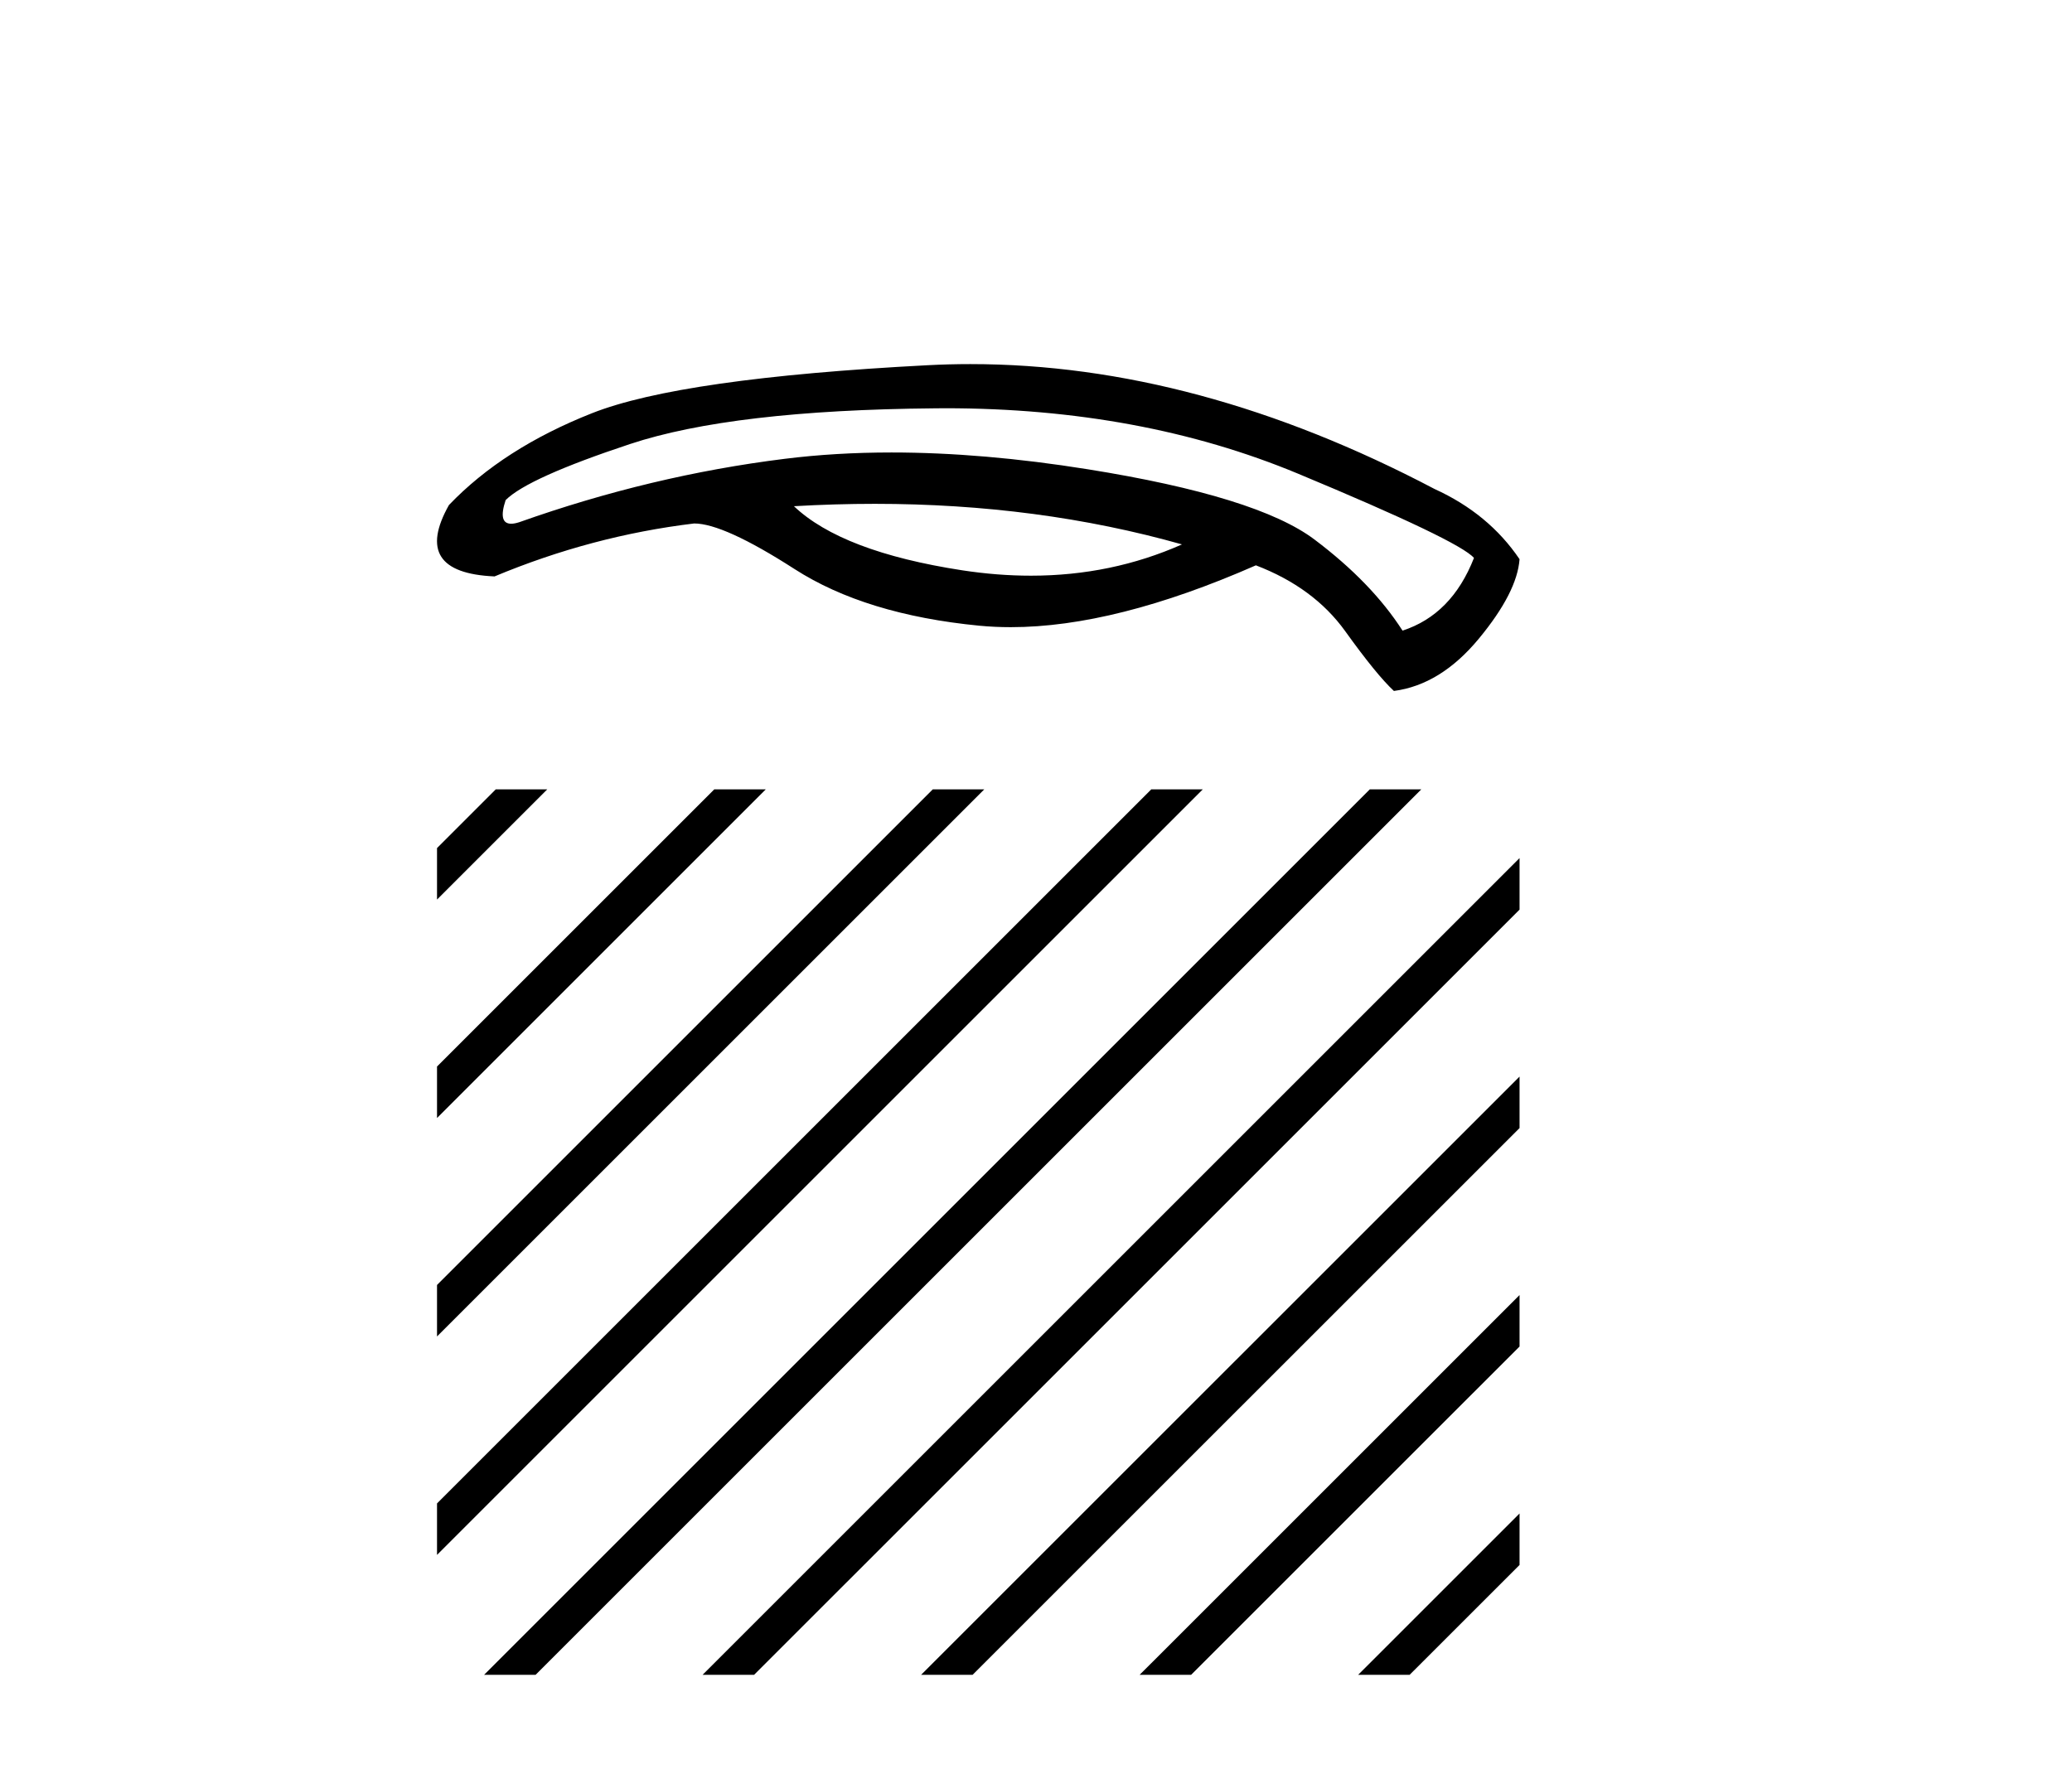
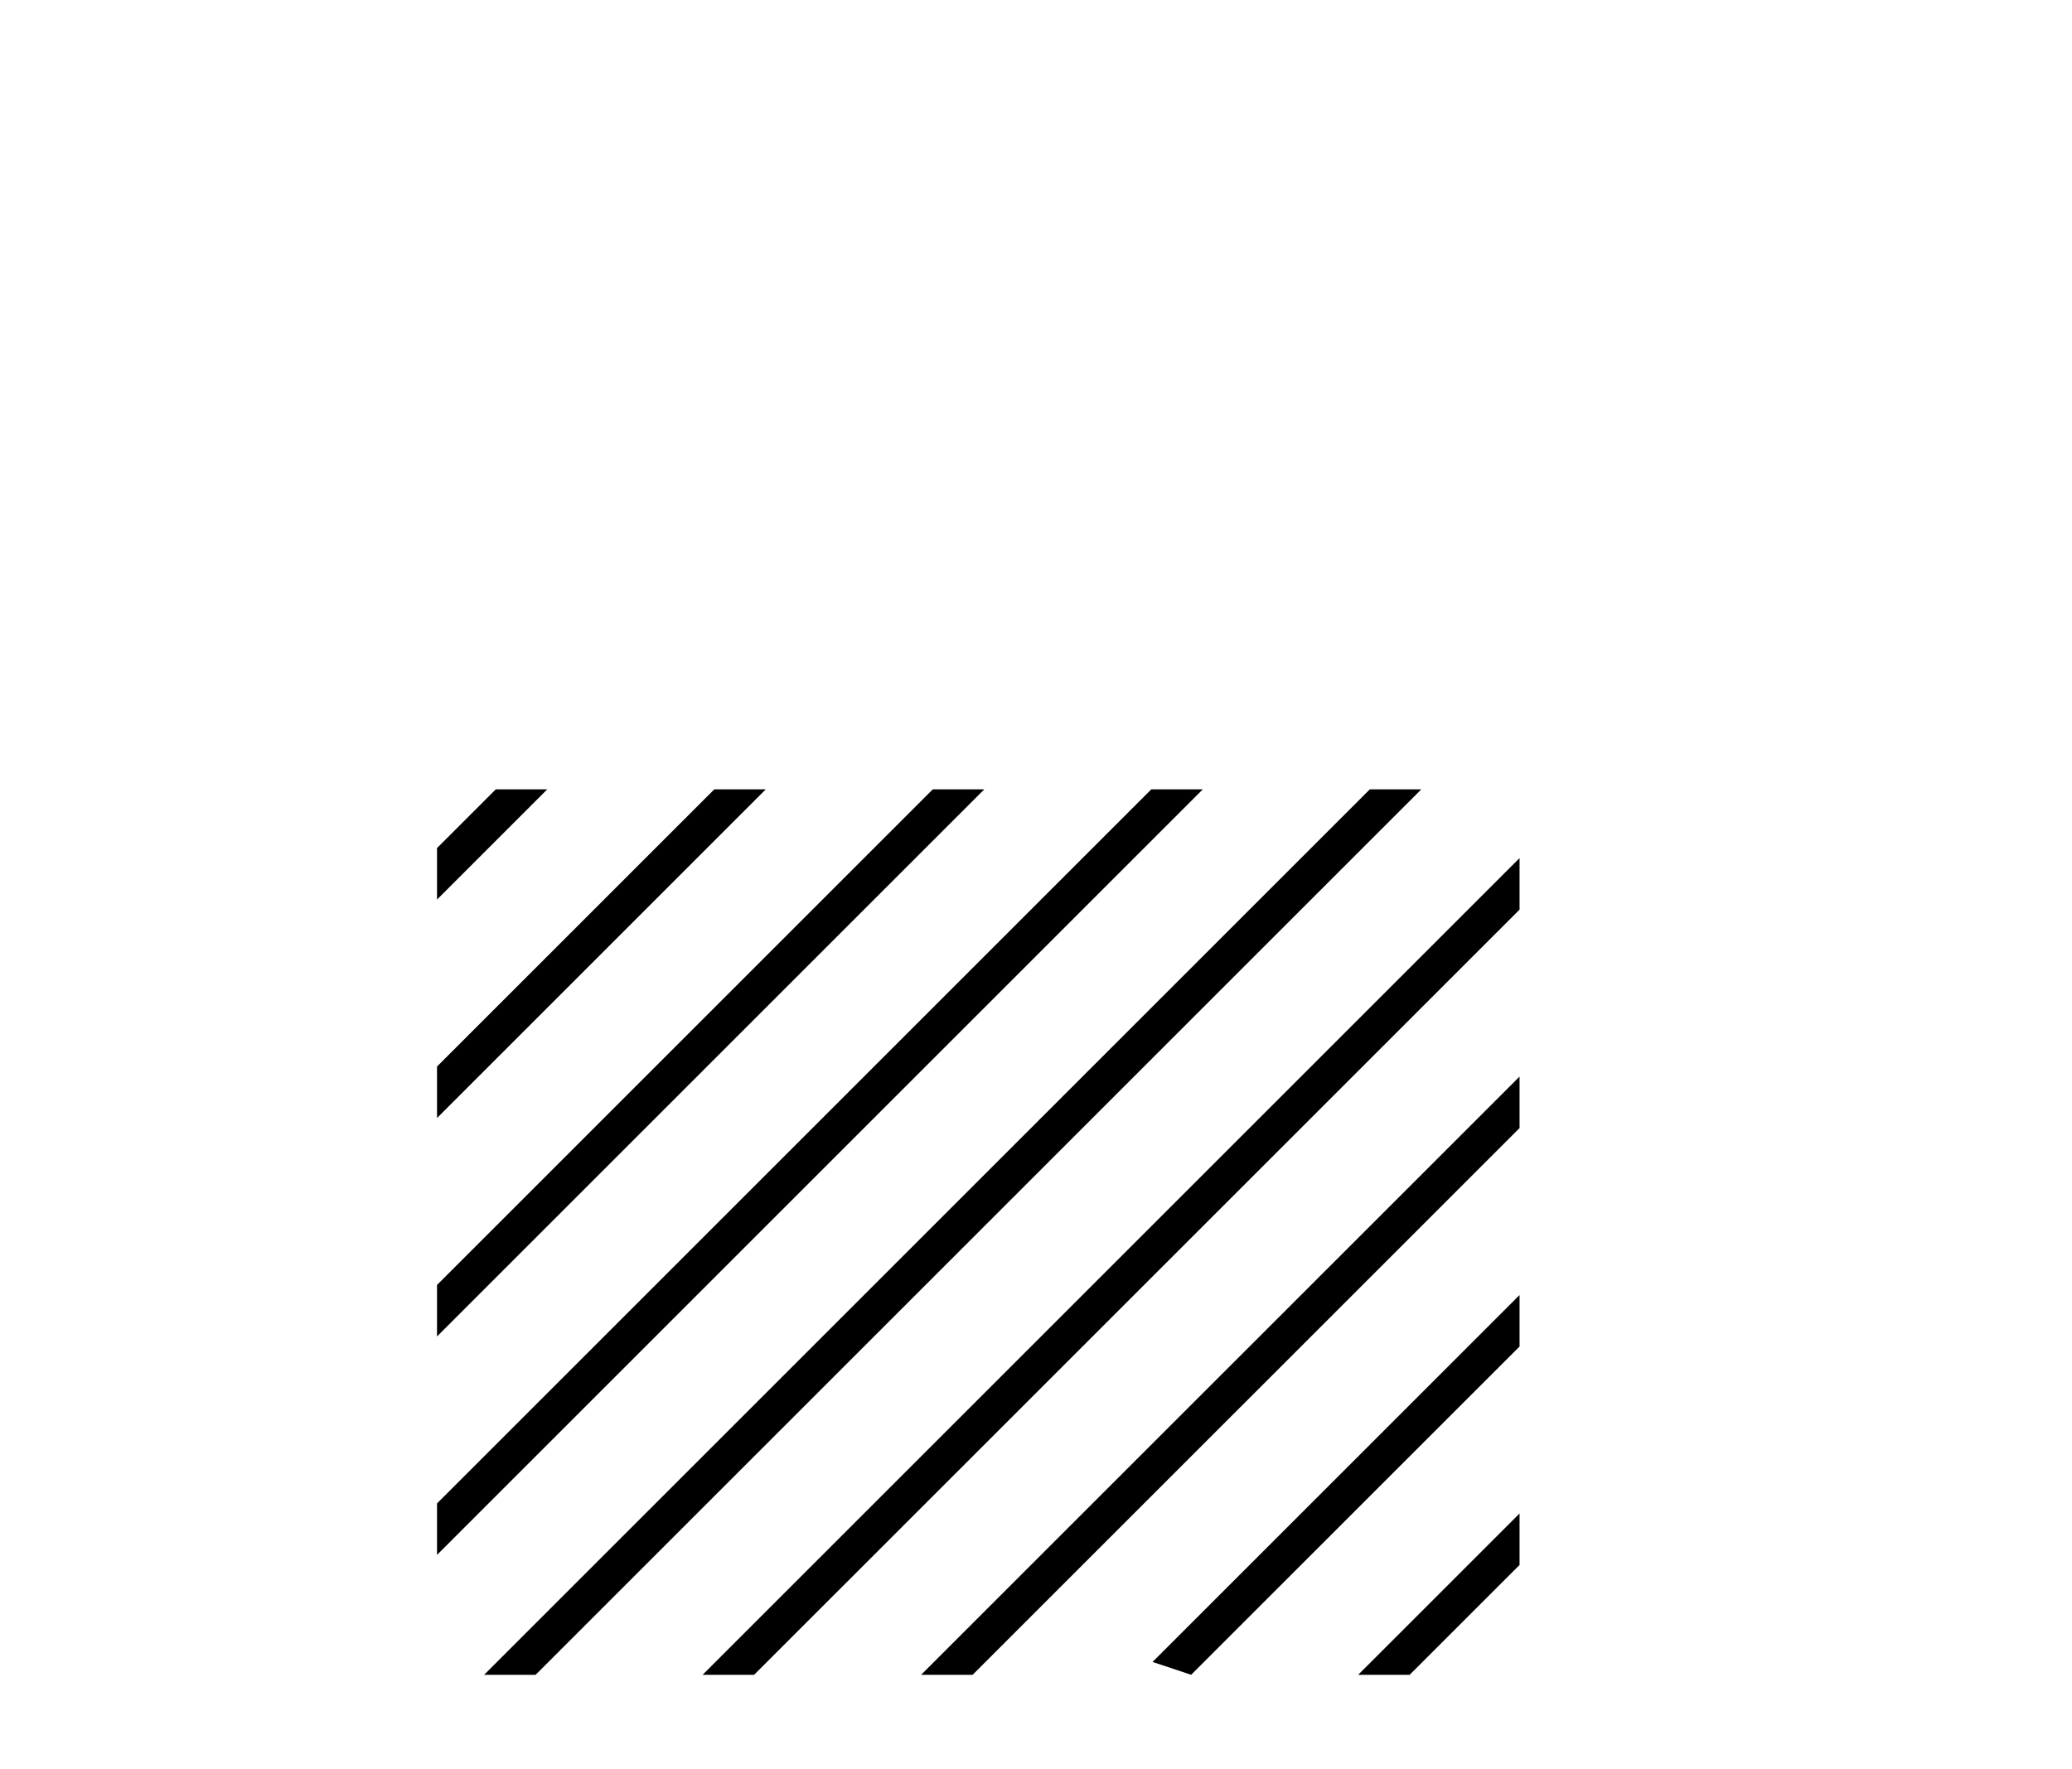
<svg xmlns="http://www.w3.org/2000/svg" width="48.0" height="41.0">
-   <path d="M 20.267 11.675 Q 24.055 11.675 27.382 12.615 Q 25.75 13.34 23.884 13.34 Q 23.106 13.34 22.288 13.215 Q 19.505 12.786 18.392 11.73 Q 19.344 11.675 20.267 11.675 ZM 21.896 9.46 Q 26.426 9.46 30.065 10.974 Q 33.803 12.53 34.146 12.929 Q 33.632 14.242 32.491 14.613 Q 31.777 13.5 30.45 12.501 Q 29.123 11.502 25.199 10.874 Q 22.767 10.485 20.653 10.485 Q 19.356 10.485 18.178 10.632 Q 15.082 11.017 12.028 12.101 Q 11.919 12.136 11.842 12.136 Q 11.531 12.136 11.714 11.588 Q 12.228 11.074 14.596 10.289 Q 16.965 9.504 21.646 9.462 Q 21.771 9.46 21.896 9.46 ZM 22.48 8.437 Q 21.983 8.437 21.489 8.463 Q 15.767 8.762 13.712 9.576 Q 11.657 10.389 10.401 11.702 Q 9.516 13.272 11.457 13.357 Q 13.712 12.415 16.081 12.13 Q 16.765 12.13 18.406 13.186 Q 20.047 14.242 22.687 14.499 Q 23.042 14.533 23.417 14.533 Q 25.833 14.533 29.094 13.1 Q 30.436 13.614 31.164 14.627 Q 31.891 15.64 32.291 16.011 Q 33.375 15.869 34.26 14.798 Q 35.145 13.728 35.202 12.958 Q 34.488 11.902 33.233 11.331 Q 27.731 8.437 22.48 8.437 Z" style="fill:#000000;stroke:none" />
-   <path d="M 11.485 18.291 L 10.124 19.652 L 10.124 19.652 L 10.124 20.845 L 10.124 20.845 L 12.38 18.589 L 12.678 18.291 ZM 16.547 18.291 L 10.124 24.714 L 10.124 24.714 L 10.124 25.907 L 10.124 25.907 L 17.442 18.589 L 17.74 18.291 ZM 21.609 18.291 L 10.124 29.776 L 10.124 29.776 L 10.124 30.969 L 10.124 30.969 L 22.504 18.589 L 22.802 18.291 ZM 26.671 18.291 L 10.124 34.838 L 10.124 34.838 L 10.124 36.031 L 10.124 36.031 L 27.566 18.589 L 27.864 18.291 ZM 31.733 18.291 L 11.513 38.511 L 11.215 38.809 L 12.408 38.809 L 32.628 18.589 L 32.926 18.291 ZM 35.202 19.884 L 16.575 38.511 L 16.277 38.809 L 17.47 38.809 L 35.202 21.078 L 35.202 19.884 ZM 35.202 24.947 L 21.637 38.511 L 21.339 38.809 L 22.532 38.809 L 35.202 26.14 L 35.202 24.947 ZM 35.202 30.009 L 26.7 38.511 L 26.401 38.809 L 27.594 38.809 L 35.202 31.202 L 35.202 31.202 L 35.202 30.009 ZM 35.202 35.071 L 31.762 38.511 L 31.463 38.809 L 32.656 38.809 L 35.202 36.264 L 35.202 35.071 Z" style="fill:#000000;stroke:none" />
+   <path d="M 11.485 18.291 L 10.124 19.652 L 10.124 19.652 L 10.124 20.845 L 10.124 20.845 L 12.38 18.589 L 12.678 18.291 ZM 16.547 18.291 L 10.124 24.714 L 10.124 24.714 L 10.124 25.907 L 10.124 25.907 L 17.442 18.589 L 17.74 18.291 ZM 21.609 18.291 L 10.124 29.776 L 10.124 29.776 L 10.124 30.969 L 10.124 30.969 L 22.504 18.589 L 22.802 18.291 ZM 26.671 18.291 L 10.124 34.838 L 10.124 34.838 L 10.124 36.031 L 10.124 36.031 L 27.566 18.589 L 27.864 18.291 ZM 31.733 18.291 L 11.513 38.511 L 11.215 38.809 L 12.408 38.809 L 32.628 18.589 L 32.926 18.291 ZM 35.202 19.884 L 16.575 38.511 L 16.277 38.809 L 17.47 38.809 L 35.202 21.078 L 35.202 19.884 ZM 35.202 24.947 L 21.637 38.511 L 21.339 38.809 L 22.532 38.809 L 35.202 26.14 L 35.202 24.947 ZM 35.202 30.009 L 26.7 38.511 L 27.594 38.809 L 35.202 31.202 L 35.202 31.202 L 35.202 30.009 ZM 35.202 35.071 L 31.762 38.511 L 31.463 38.809 L 32.656 38.809 L 35.202 36.264 L 35.202 35.071 Z" style="fill:#000000;stroke:none" />
</svg>